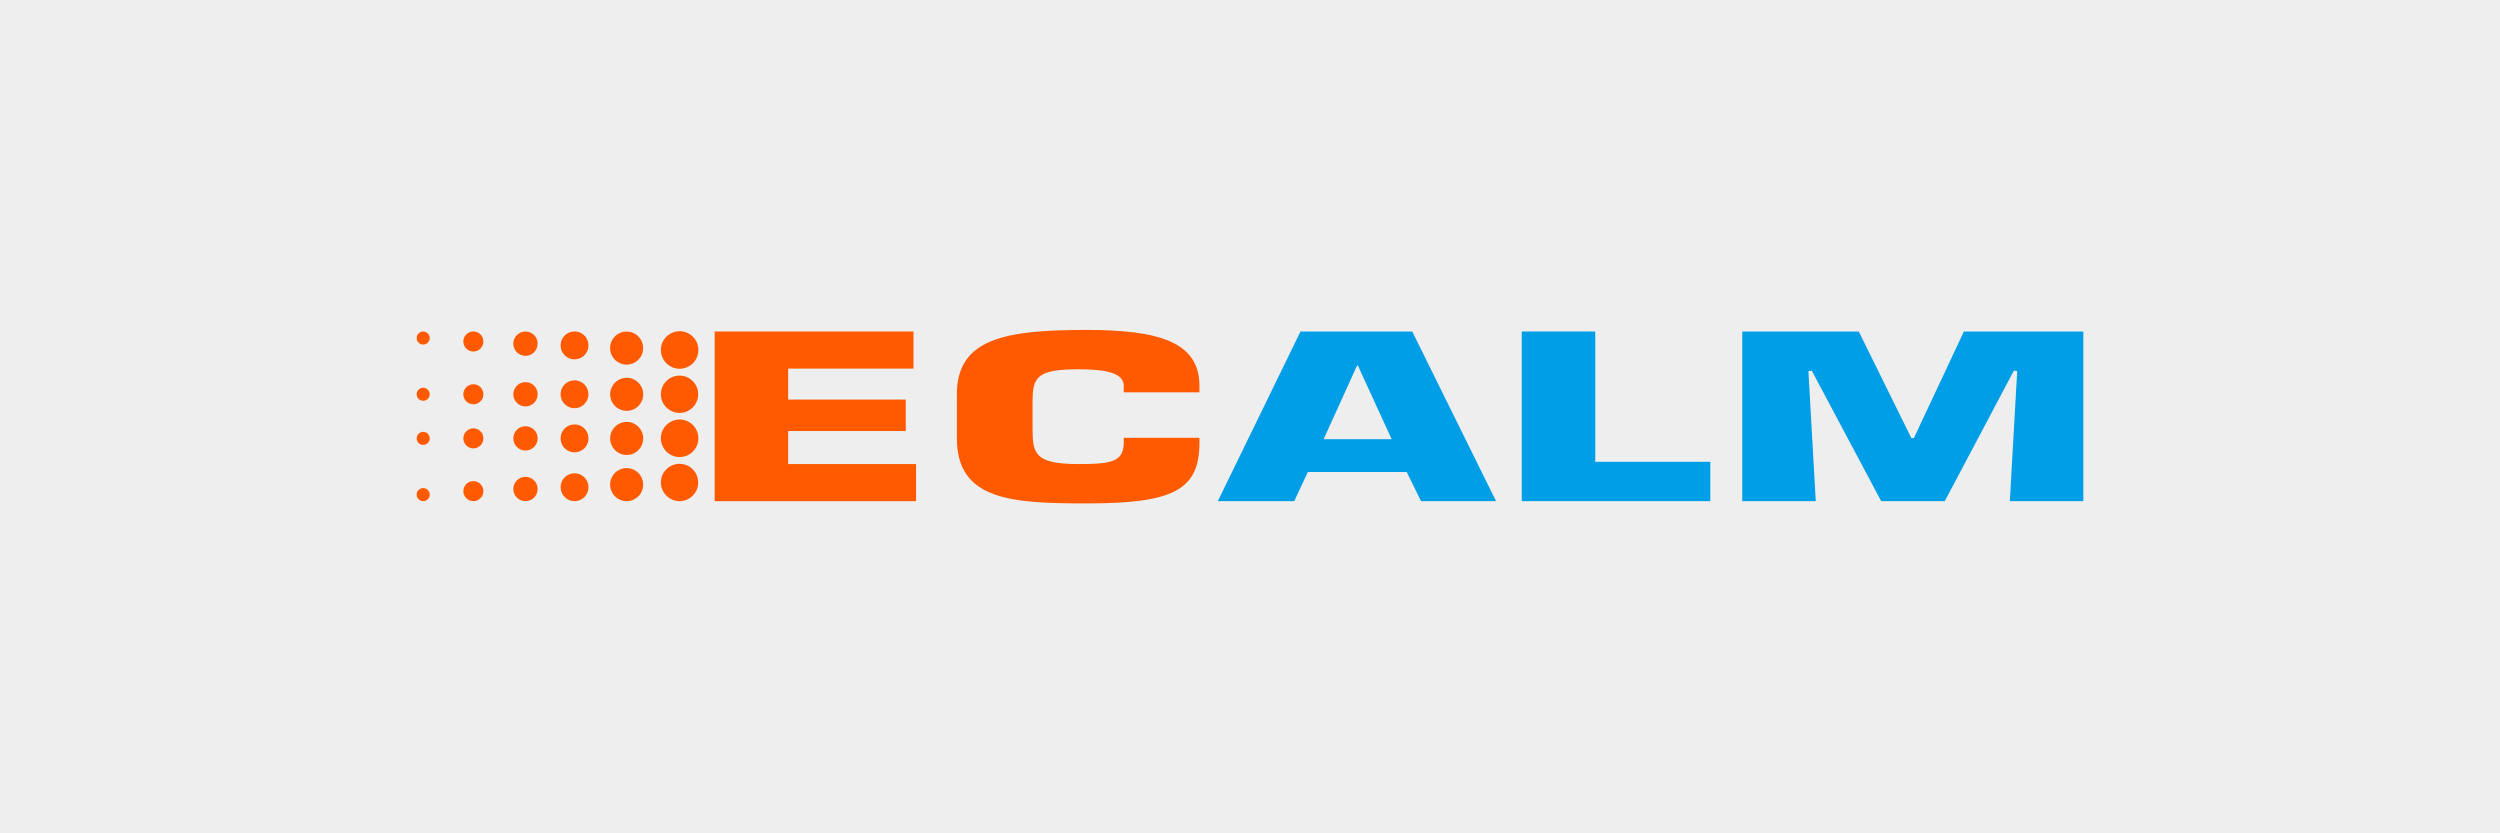
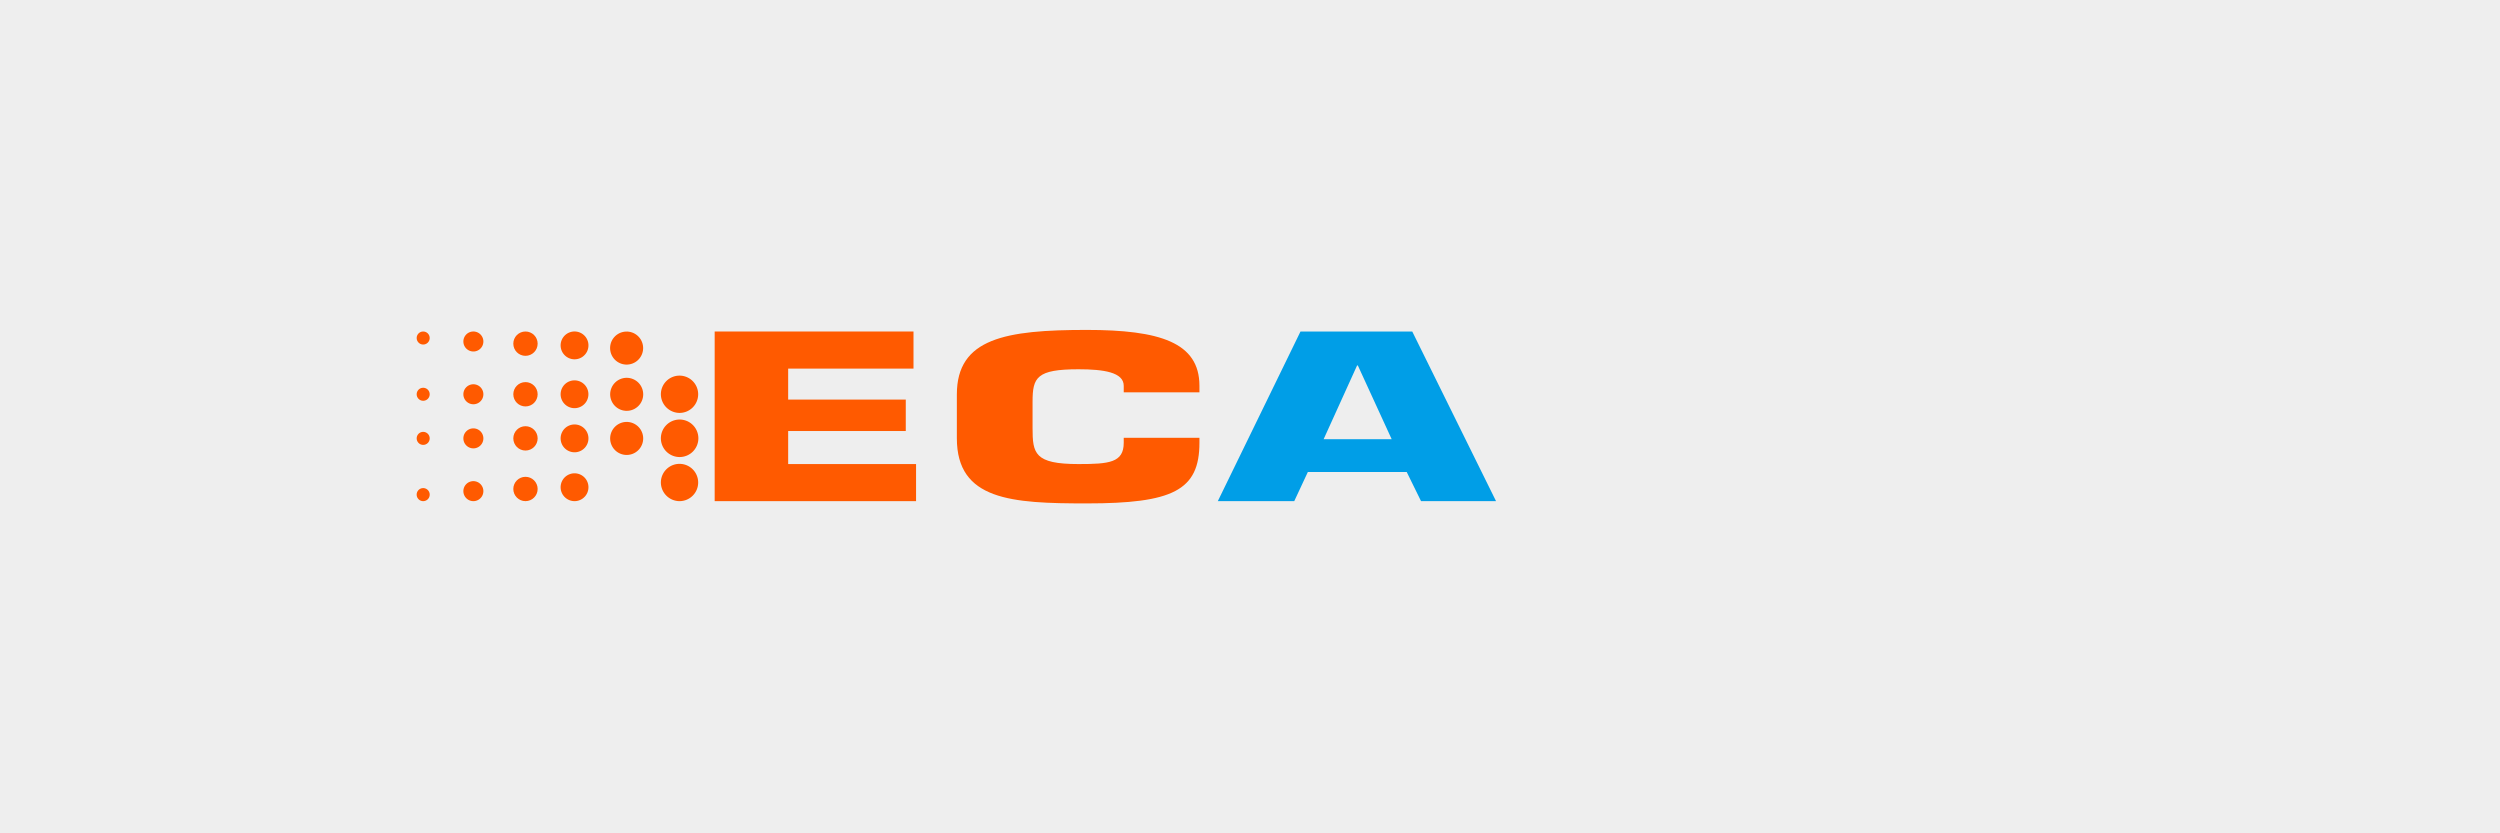
<svg xmlns="http://www.w3.org/2000/svg" id="Слой_1" data-name="Слой 1" viewBox="0 0 1200 400">
  <defs>
    <style>.cls-1{fill:#eee;}.cls-2,.cls-4{fill:#ff5a00;}.cls-2,.cls-3{fill-rule:evenodd;}.cls-3{fill:#009ee7;}</style>
  </defs>
  <rect class="cls-1" y="-115" width="1200" height="630" />
  <polygon class="cls-2" points="378.32 176.93 438.48 176.93 438.48 159.12 343.04 159.12 343.04 240.55 439.71 240.55 439.71 222.75 378.32 222.75 378.32 206.89 434.77 206.89 434.77 191.8 378.32 191.8 378.32 176.93" />
  <path class="cls-2" d="M575.73,188.33v-3.15c0-20.85-19.06-26.82-54.16-26.82-38.81,0-62.28,4-62.28,30.95v21.06c0,29.75,26.29,31.27,62.28,31.27,41.28,0,54.16-6.19,54.16-29.1v-2.39H539.39v2.39c0,9.55-7.06,10.21-21.7,10.21-21.17,0-22.06-5.11-22.06-17.27v-12.7c0-11.62,1.95-15.53,22.06-15.53,12,0,21.7,1.42,21.7,7.93v3.15Z" />
  <path class="cls-3" d="M675.22,226.55l6.88,14h36l-40.22-81.43H624.24l-39.69,81.43h36.69l6.53-14ZM668,210.8H635.35l16.06-35.39h.35Z" />
-   <polygon class="cls-3" points="765.72 159.12 730.44 159.12 730.44 240.55 820.94 240.55 820.94 221.66 765.72 221.66 765.72 159.12" />
-   <polygon class="cls-3" points="836.29 159.12 836.29 240.55 871.57 240.55 868.04 178.12 869.63 177.91 902.97 240.55 933.49 240.55 966.66 177.91 968.25 178.12 964.72 240.55 1000 240.55 1000 159.12 942.67 159.12 918.67 210.26 917.44 210.26 892.21 159.12 836.29 159.12" />
-   <path class="cls-2" d="M326.22,177a9,9,0,1,0-9-8.95A9,9,0,0,0,326.22,177Z" />
  <circle class="cls-4" cx="300.79" cy="167.05" r="7.93" transform="translate(-22.83 50.21) rotate(-9.19)" />
  <path class="cls-2" d="M275.78,172.47a6.68,6.68,0,1,0-6.68-6.67A6.69,6.69,0,0,0,275.78,172.47Z" />
  <circle class="cls-4" cx="252.23" cy="164.96" r="5.84" />
  <path class="cls-2" d="M227.22,168.72a4.8,4.8,0,1,0-4.8-4.8A4.81,4.81,0,0,0,227.22,168.72Z" />
  <circle class="cls-4" cx="203.13" cy="162.25" r="3.13" />
  <path class="cls-2" d="M326.22,198.2a8.95,8.95,0,1,0-9-8.95A9,9,0,0,0,326.22,198.2Z" />
  <circle class="cls-4" cx="300.79" cy="189.25" r="7.93" transform="translate(10.43 394.14) rotate(-67.38)" />
  <path class="cls-2" d="M275.78,195.92a6.67,6.67,0,1,0-6.68-6.67A6.68,6.68,0,0,0,275.78,195.92Z" />
  <circle class="cls-4" cx="252.23" cy="189.25" r="5.84" />
  <path class="cls-2" d="M227.22,194.05a4.8,4.8,0,1,0-4.8-4.8A4.81,4.81,0,0,0,227.22,194.05Z" />
  <circle class="cls-4" cx="203.13" cy="189.25" r="3.13" />
  <path class="cls-2" d="M326.22,219.38a9,9,0,1,0-9-9A9,9,0,0,0,326.22,219.38Z" />
  <circle class="cls-4" cx="300.79" cy="210.42" r="7.93" transform="translate(-9.12 407.17) rotate(-67.38)" />
  <path class="cls-2" d="M275.78,217.1a6.68,6.68,0,1,0-6.68-6.68A6.69,6.69,0,0,0,275.78,217.1Z" />
  <circle class="cls-4" cx="252.23" cy="210.42" r="5.84" />
  <path class="cls-2" d="M227.22,215.22a4.8,4.8,0,1,0-4.8-4.8A4.8,4.8,0,0,0,227.22,215.22Z" />
  <circle class="cls-4" cx="203.13" cy="210.42" r="3.13" />
  <path class="cls-2" d="M326.22,240.55a8.95,8.95,0,1,0-9-9A9,9,0,0,0,326.22,240.55Z" />
-   <circle class="cls-4" cx="300.79" cy="232.62" r="7.93" transform="translate(-76.39 280.82) rotate(-45)" />
  <path class="cls-2" d="M275.78,240.55a6.68,6.68,0,1,0-6.68-6.67A6.69,6.69,0,0,0,275.78,240.55Z" />
  <circle class="cls-4" cx="252.23" cy="234.71" r="5.84" />
  <path class="cls-2" d="M227.22,240.55a4.8,4.8,0,1,0-4.8-4.8A4.8,4.8,0,0,0,227.22,240.55Z" />
  <path class="cls-2" d="M203.13,240.55a3.13,3.13,0,1,0-3.13-3.13A3.13,3.13,0,0,0,203.13,240.55Z" />
</svg>